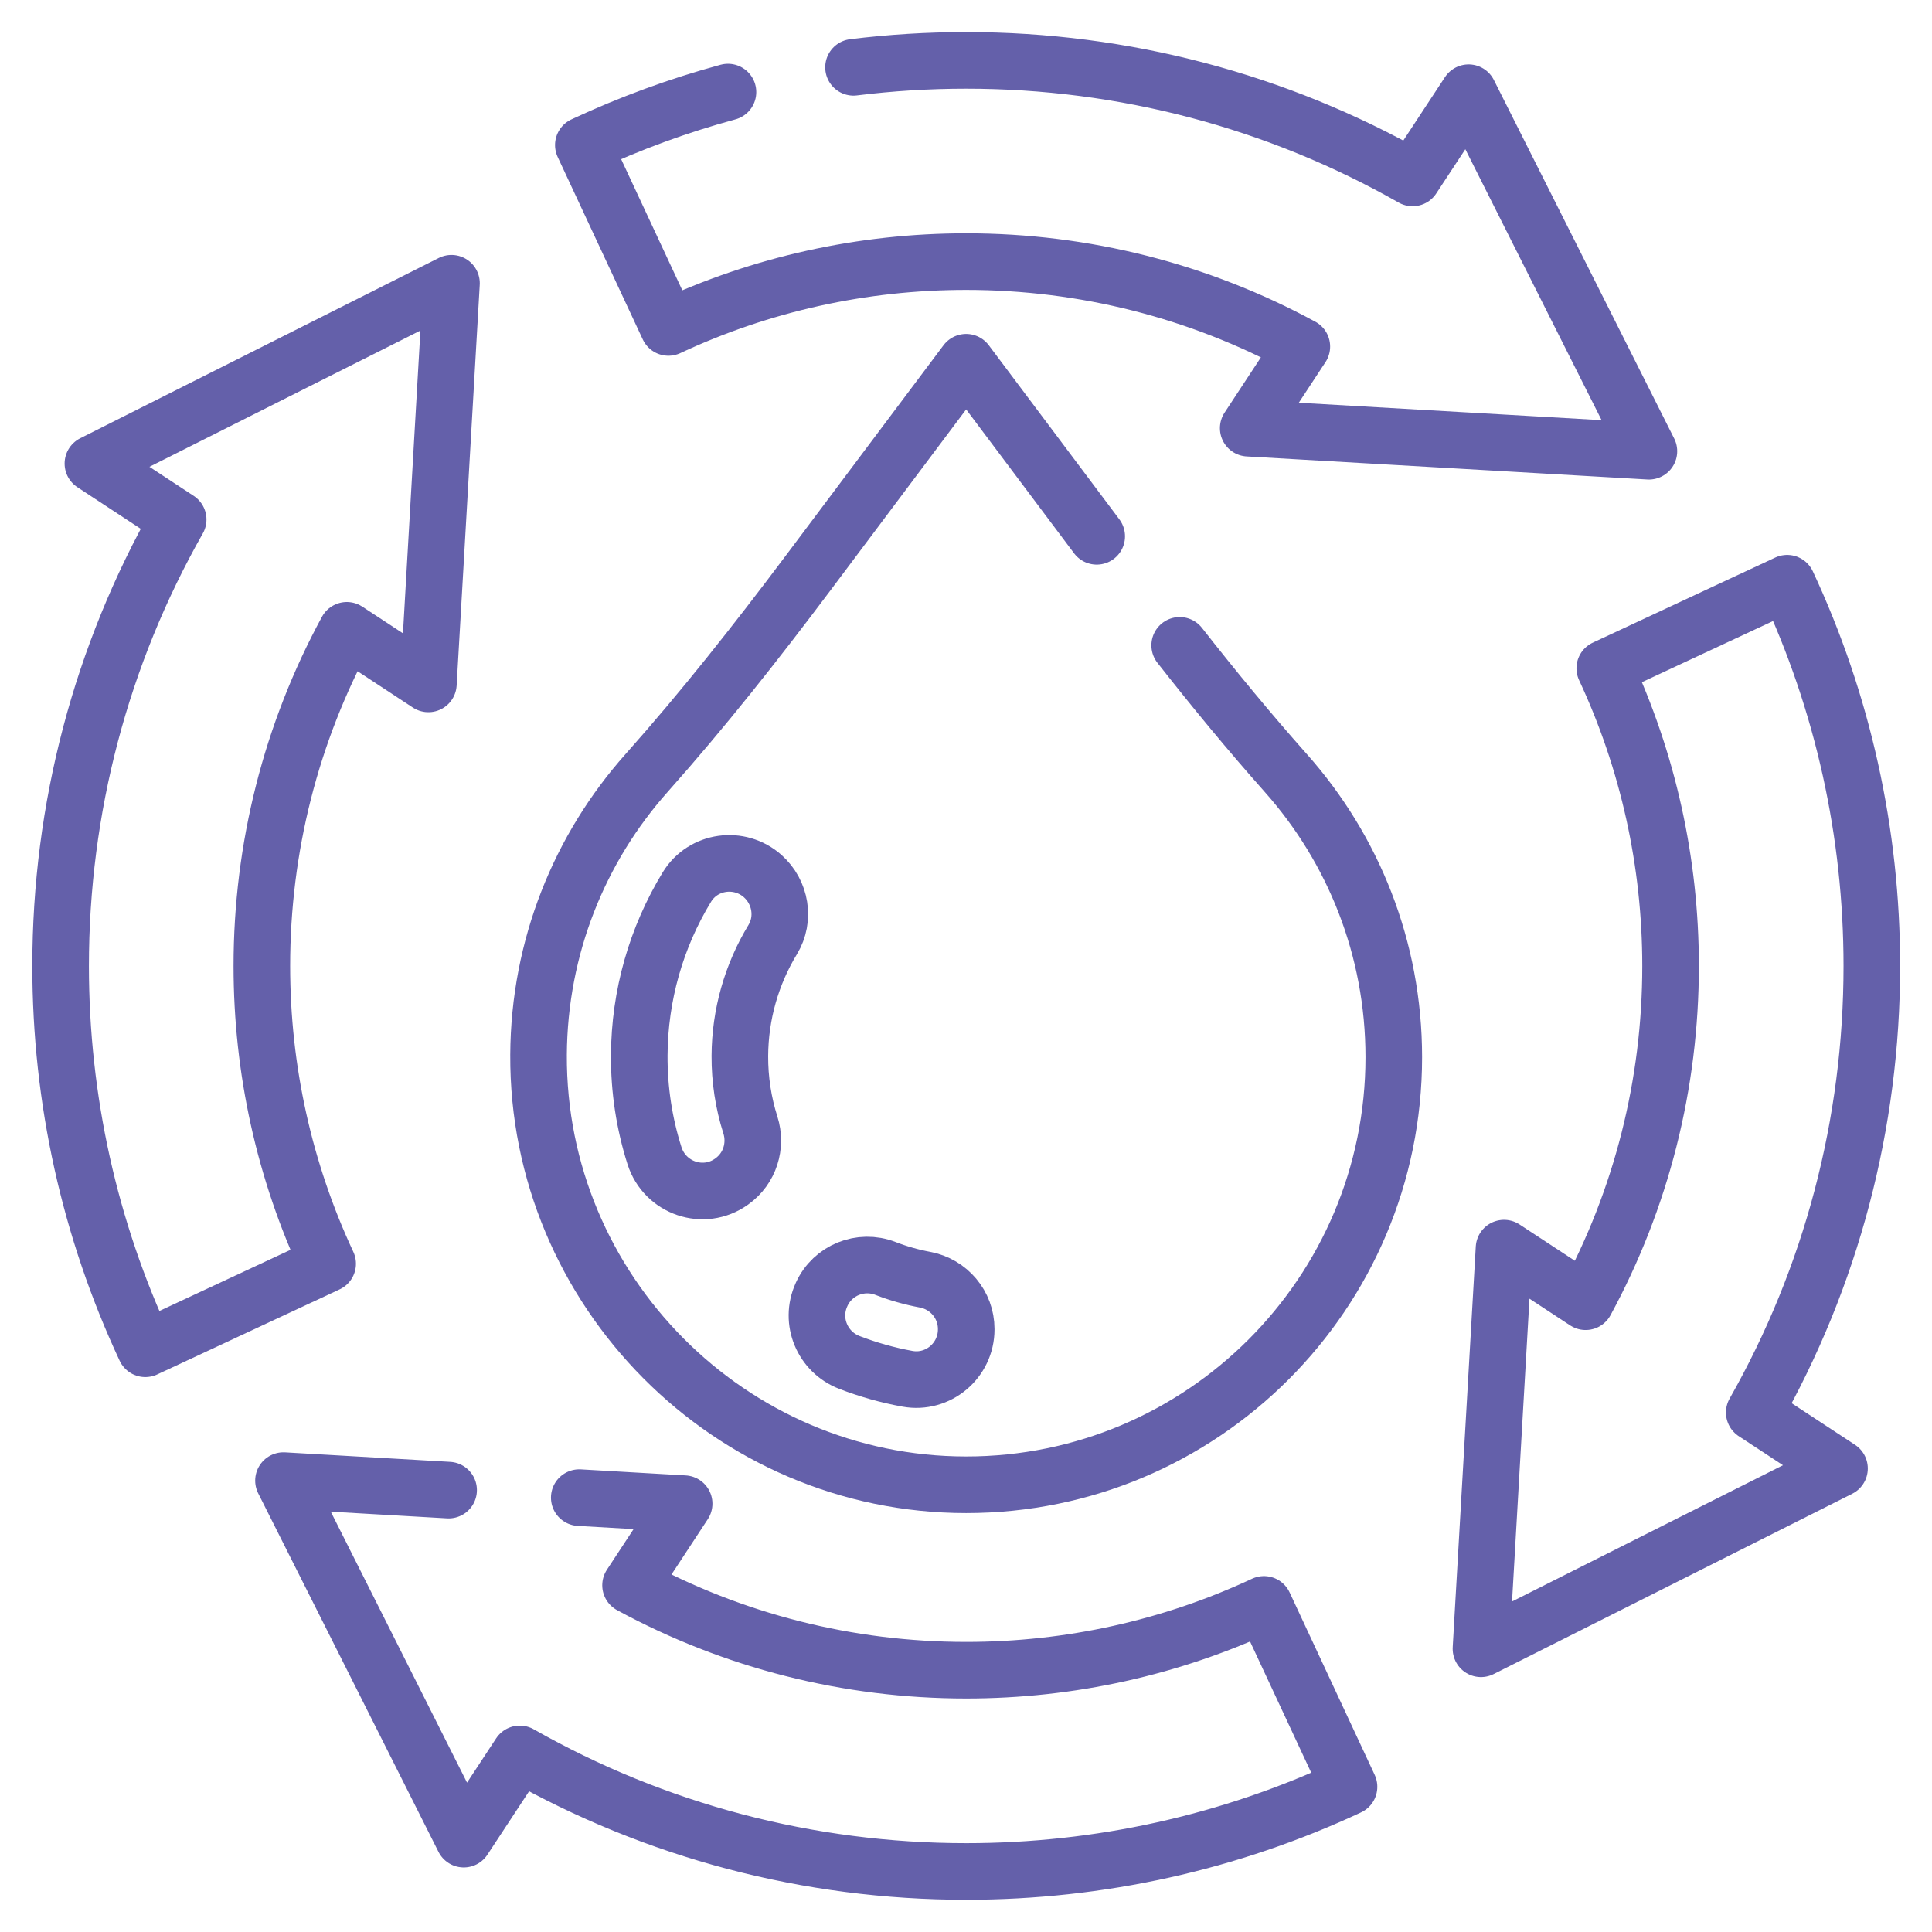
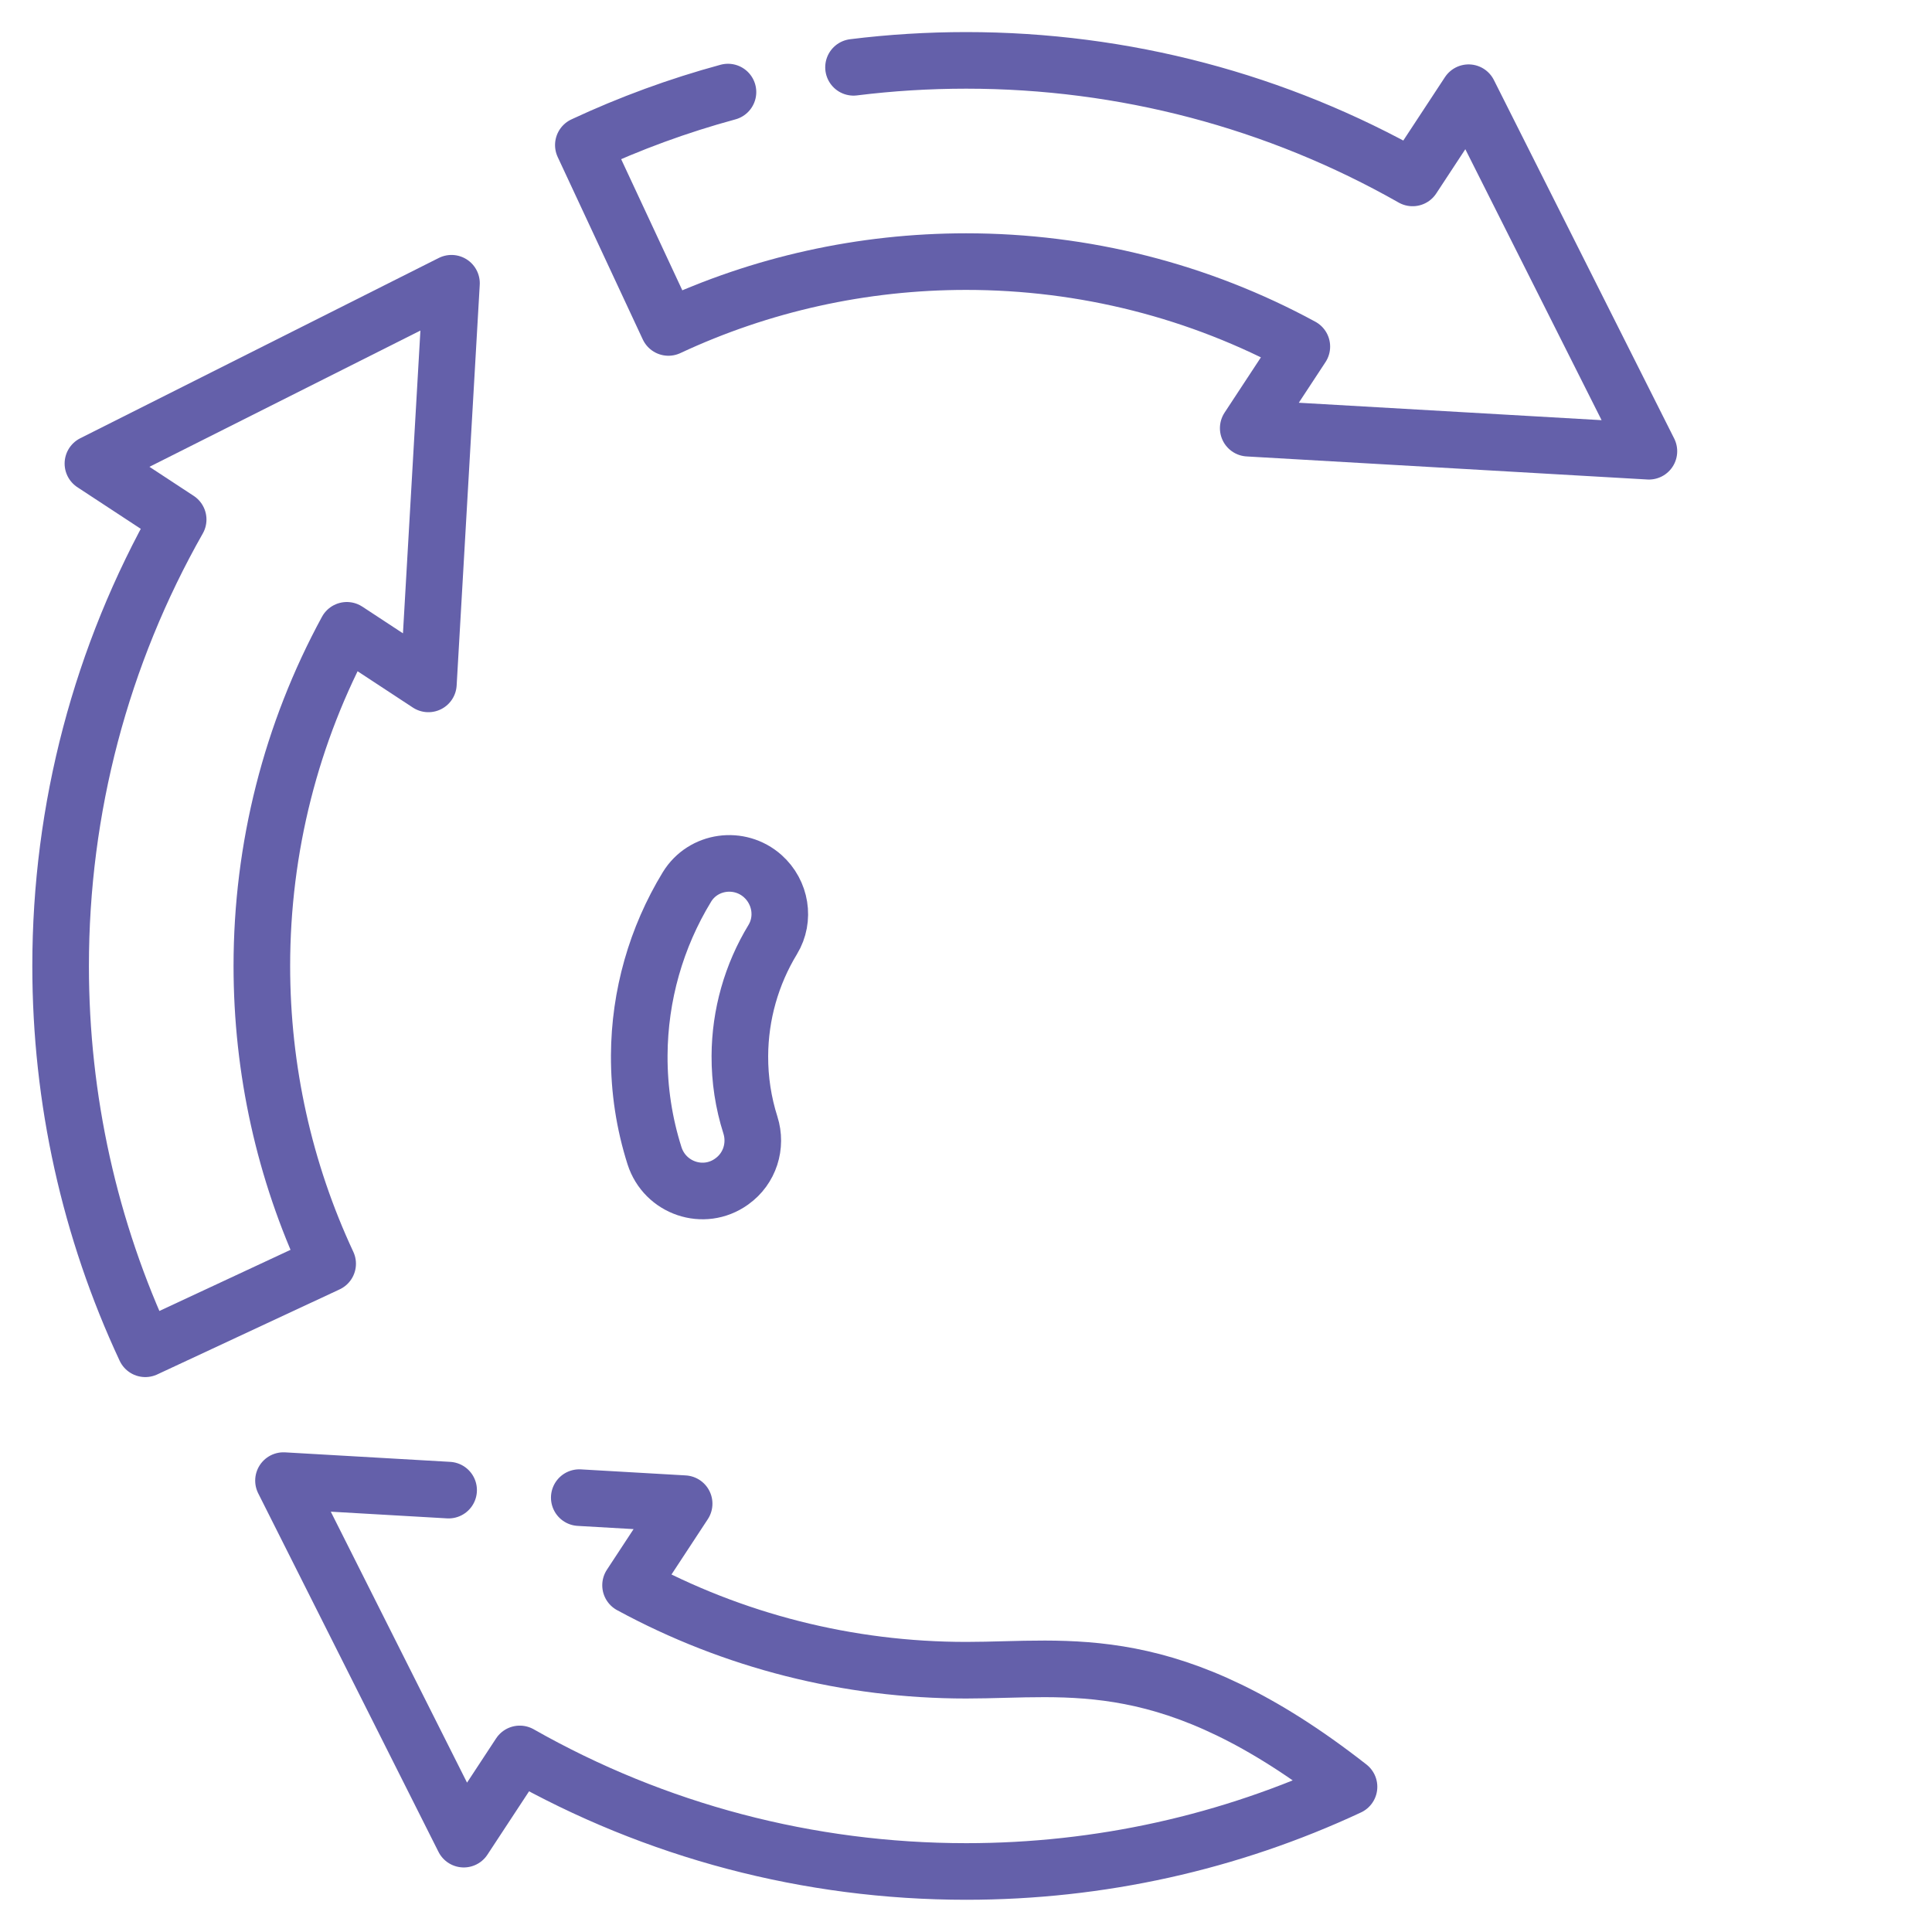
<svg xmlns="http://www.w3.org/2000/svg" fill="none" viewBox="0 0 64 64" height="64" width="64">
  <g id="blood 1">
    <g id="Group">
      <path stroke-linejoin="round" stroke-linecap="round" stroke-miterlimit="10" stroke-width="1.875" stroke="#6460AA" d="M11.489 20.88L14.191 22.655L14.956 9.383L3.078 15.356L5.902 17.21C3.349 21.707 2.008 26.781 2.008 32C2.008 36.419 2.969 40.733 4.813 44.68L10.854 41.863C9.421 38.794 8.674 35.438 8.674 32C8.674 28.086 9.642 24.279 11.489 20.88Z" id="Vector" />
      <path stroke-linejoin="round" stroke-linecap="round" stroke-miterlimit="10" stroke-width="1.875" stroke="#6460AA" d="M24.115 3.05C22.472 3.496 20.87 4.083 19.324 4.805L22.142 10.847C25.211 9.413 28.567 8.666 32.005 8.666C35.918 8.666 39.725 9.634 43.125 11.481L41.349 14.184L54.622 14.948L48.649 3.071L46.794 5.894C42.298 3.341 37.224 2 32.005 2C30.751 2 29.505 2.077 28.274 2.23" id="Vector_2" />
-       <path stroke-linejoin="round" stroke-linecap="round" stroke-miterlimit="10" stroke-width="1.875" stroke="#6460AA" d="M59.202 19.32L53.16 22.138C54.593 25.207 55.34 28.563 55.34 32.001C55.34 35.915 54.372 39.721 52.526 43.121L49.823 41.346L49.059 54.618L60.936 48.645L58.112 46.791C60.666 42.294 62.007 37.22 62.007 32.001C62.007 27.582 61.045 23.268 59.202 19.32Z" id="Vector_3" />
-       <path stroke-linejoin="round" stroke-linecap="round" stroke-miterlimit="10" stroke-width="1.875" stroke="#6460AA" d="M14.861 49.362L9.391 49.047L15.363 60.924L17.218 58.101C21.715 60.654 26.788 61.995 32.008 61.995C36.426 61.995 40.74 61.034 44.688 59.19L41.871 53.148C38.801 54.581 35.446 55.328 32.008 55.328C28.094 55.328 24.287 54.36 20.888 52.514L22.663 49.811L19.189 49.611" id="Vector_4" />
-       <path stroke-linejoin="round" stroke-linecap="round" stroke-miterlimit="10" stroke-width="1.875" stroke="#6460AA" d="M36.33 17.766L32.005 12L26.737 19.025C25.044 21.281 23.296 23.498 21.421 25.605C19.209 28.09 17.859 31.359 17.84 34.943C17.799 42.739 24.166 49.185 32.005 49.185C39.829 49.185 46.171 42.843 46.171 35.019C46.171 31.41 44.822 28.117 42.6 25.615C41.38 24.242 40.212 22.824 39.079 21.378" id="Vector_5" />
+       <path stroke-linejoin="round" stroke-linecap="round" stroke-miterlimit="10" stroke-width="1.875" stroke="#6460AA" d="M14.861 49.362L9.391 49.047L15.363 60.924L17.218 58.101C21.715 60.654 26.788 61.995 32.008 61.995C36.426 61.995 40.74 61.034 44.688 59.19C38.801 54.581 35.446 55.328 32.008 55.328C28.094 55.328 24.287 54.36 20.888 52.514L22.663 49.811L19.189 49.611" id="Vector_4" />
      <path stroke-linejoin="round" stroke-linecap="round" stroke-miterlimit="10" stroke-width="1.875" stroke="#6460AA" d="M24.509 34.977C24.516 33.608 24.896 32.279 25.597 31.125C26.012 30.442 25.863 29.555 25.266 29.023C24.498 28.34 23.29 28.506 22.755 29.383C21.738 31.052 21.186 32.977 21.176 34.959C21.17 36.102 21.343 37.221 21.681 38.284C22.025 39.362 23.311 39.801 24.232 39.144L24.245 39.134C24.836 38.712 25.077 37.957 24.857 37.265C24.624 36.533 24.505 35.763 24.509 34.977Z" id="Vector_6" />
-       <path stroke-linejoin="round" stroke-linecap="round" stroke-miterlimit="10" stroke-width="1.875" stroke="#6460AA" d="M30.64 42.391C30.192 42.307 29.755 42.183 29.332 42.019C28.51 41.701 27.583 42.075 27.218 42.877L27.212 42.892C26.814 43.766 27.241 44.787 28.137 45.133C28.758 45.372 29.401 45.554 30.06 45.674C31.075 45.859 32.007 45.07 32.007 44.039V44.024C32.007 43.22 31.43 42.538 30.64 42.391Z" id="Vector_7" />
    </g>
  </g>
</svg>